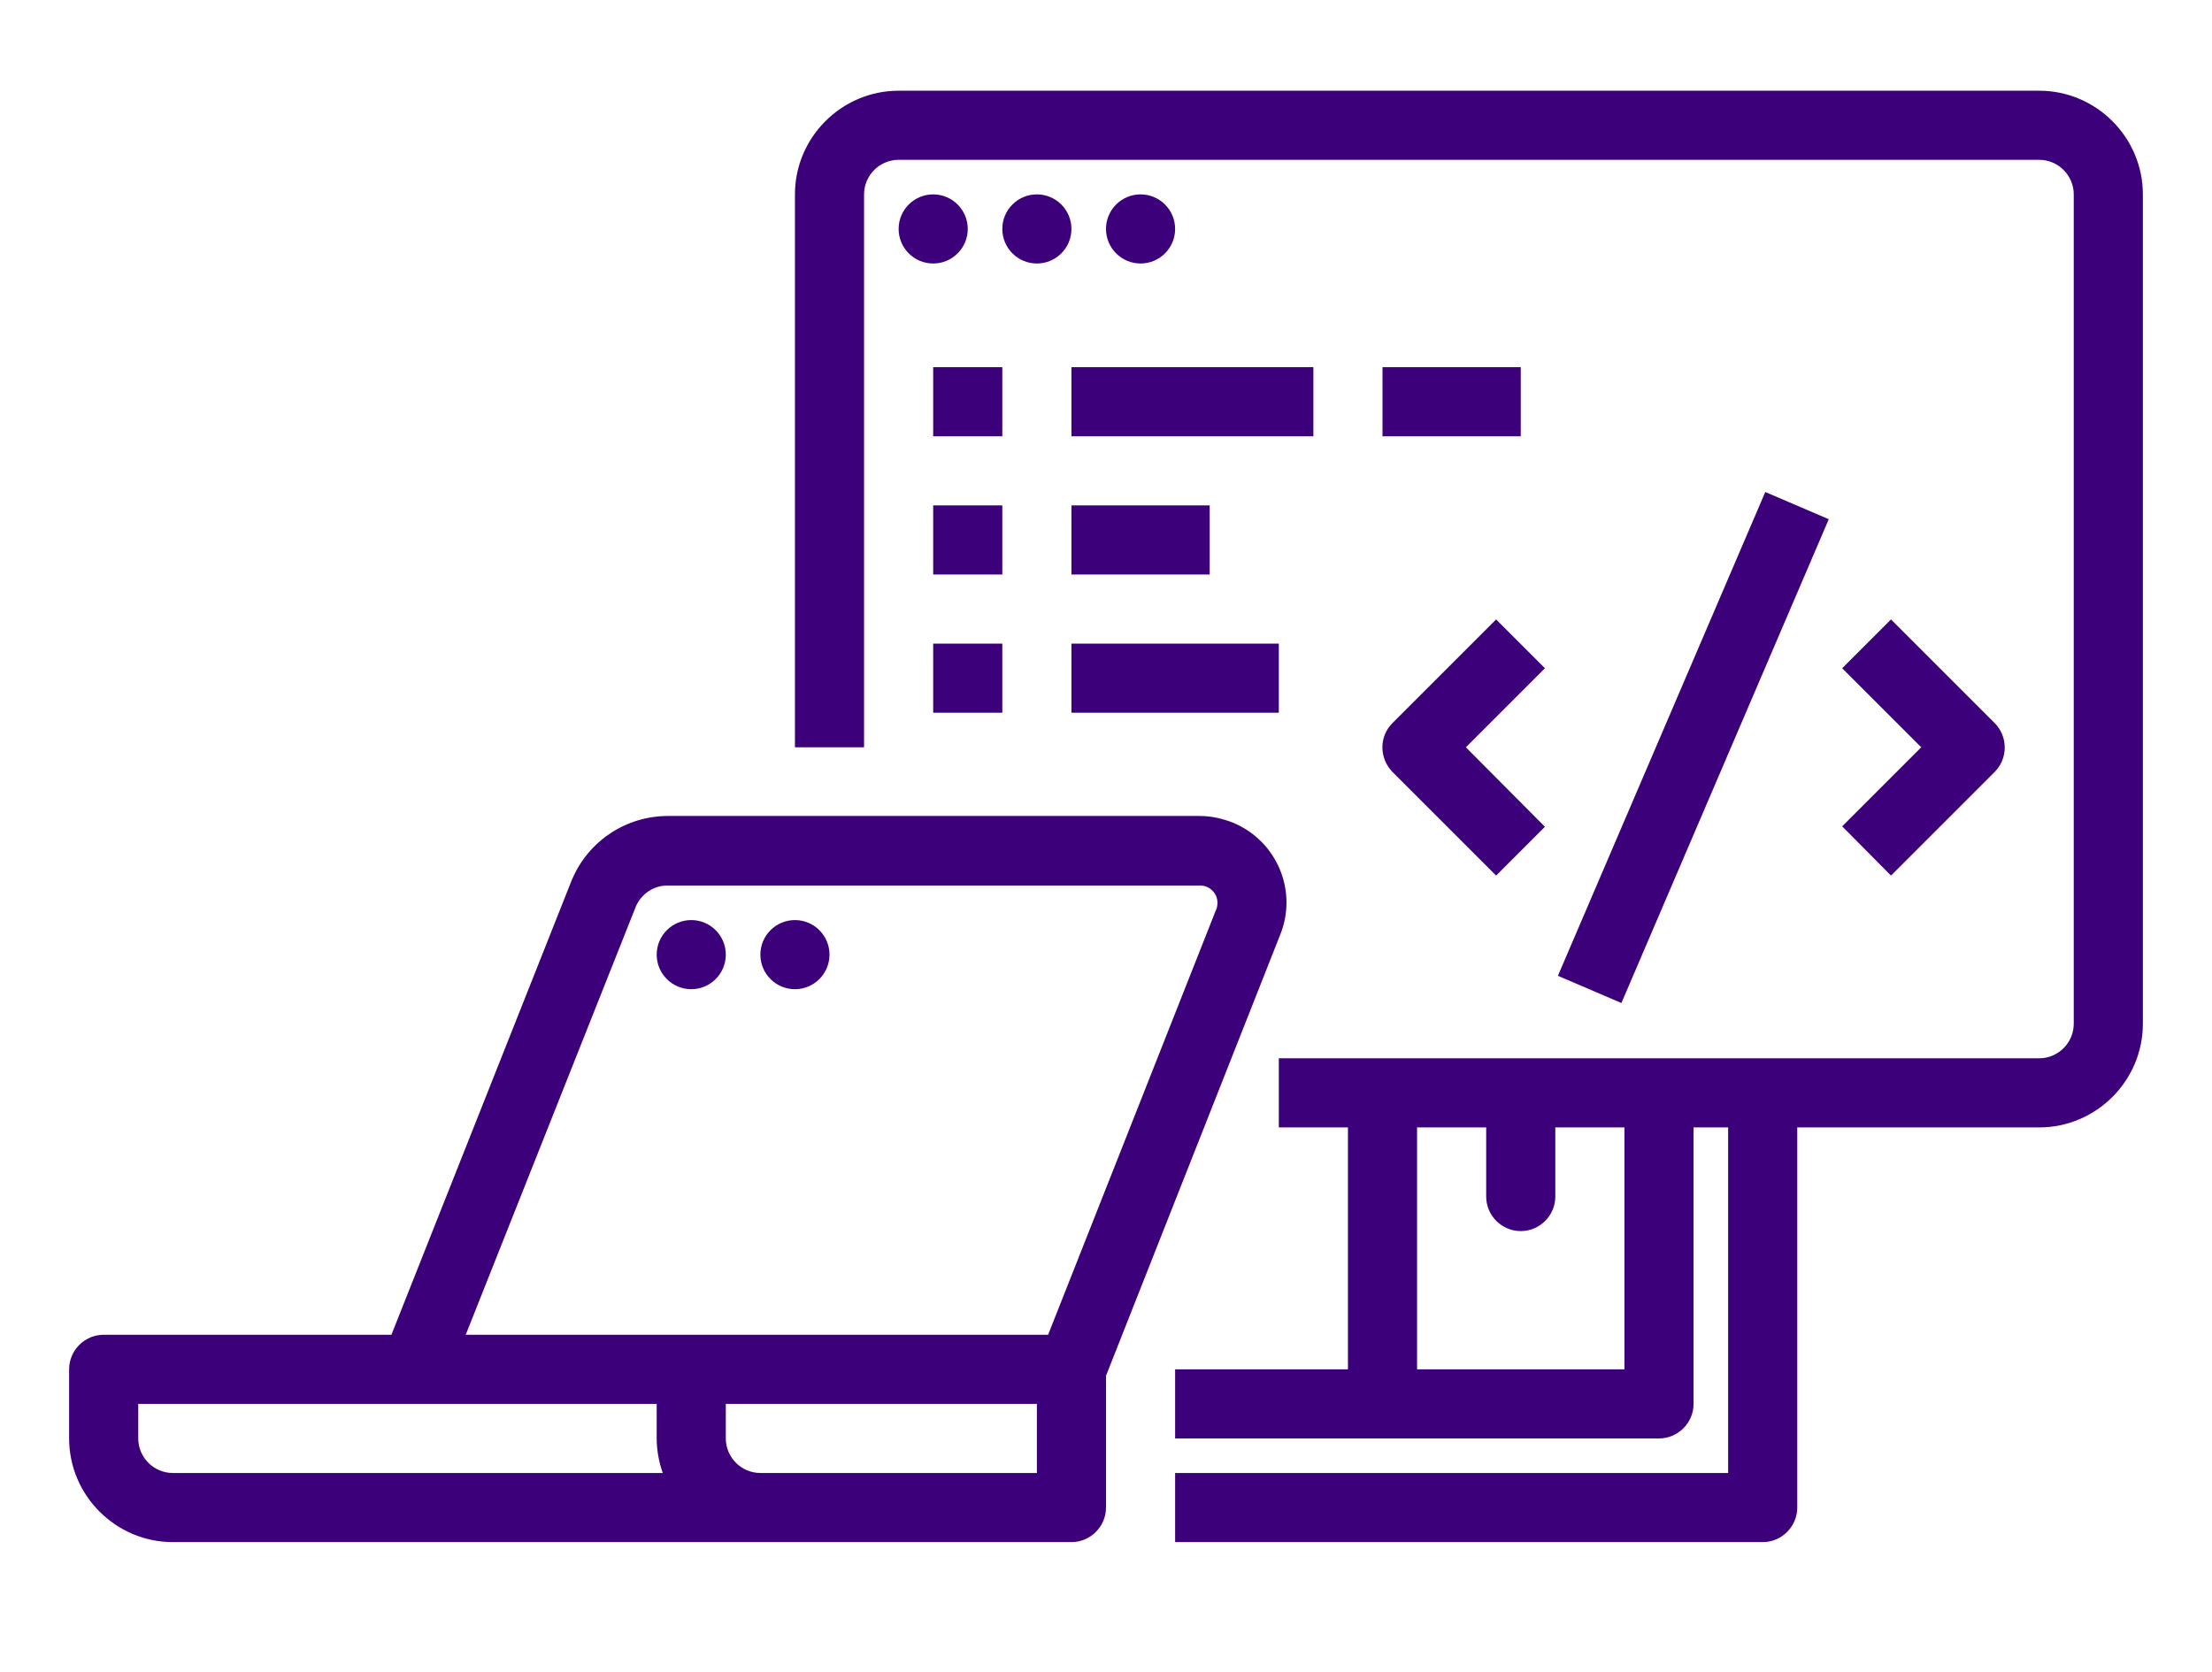
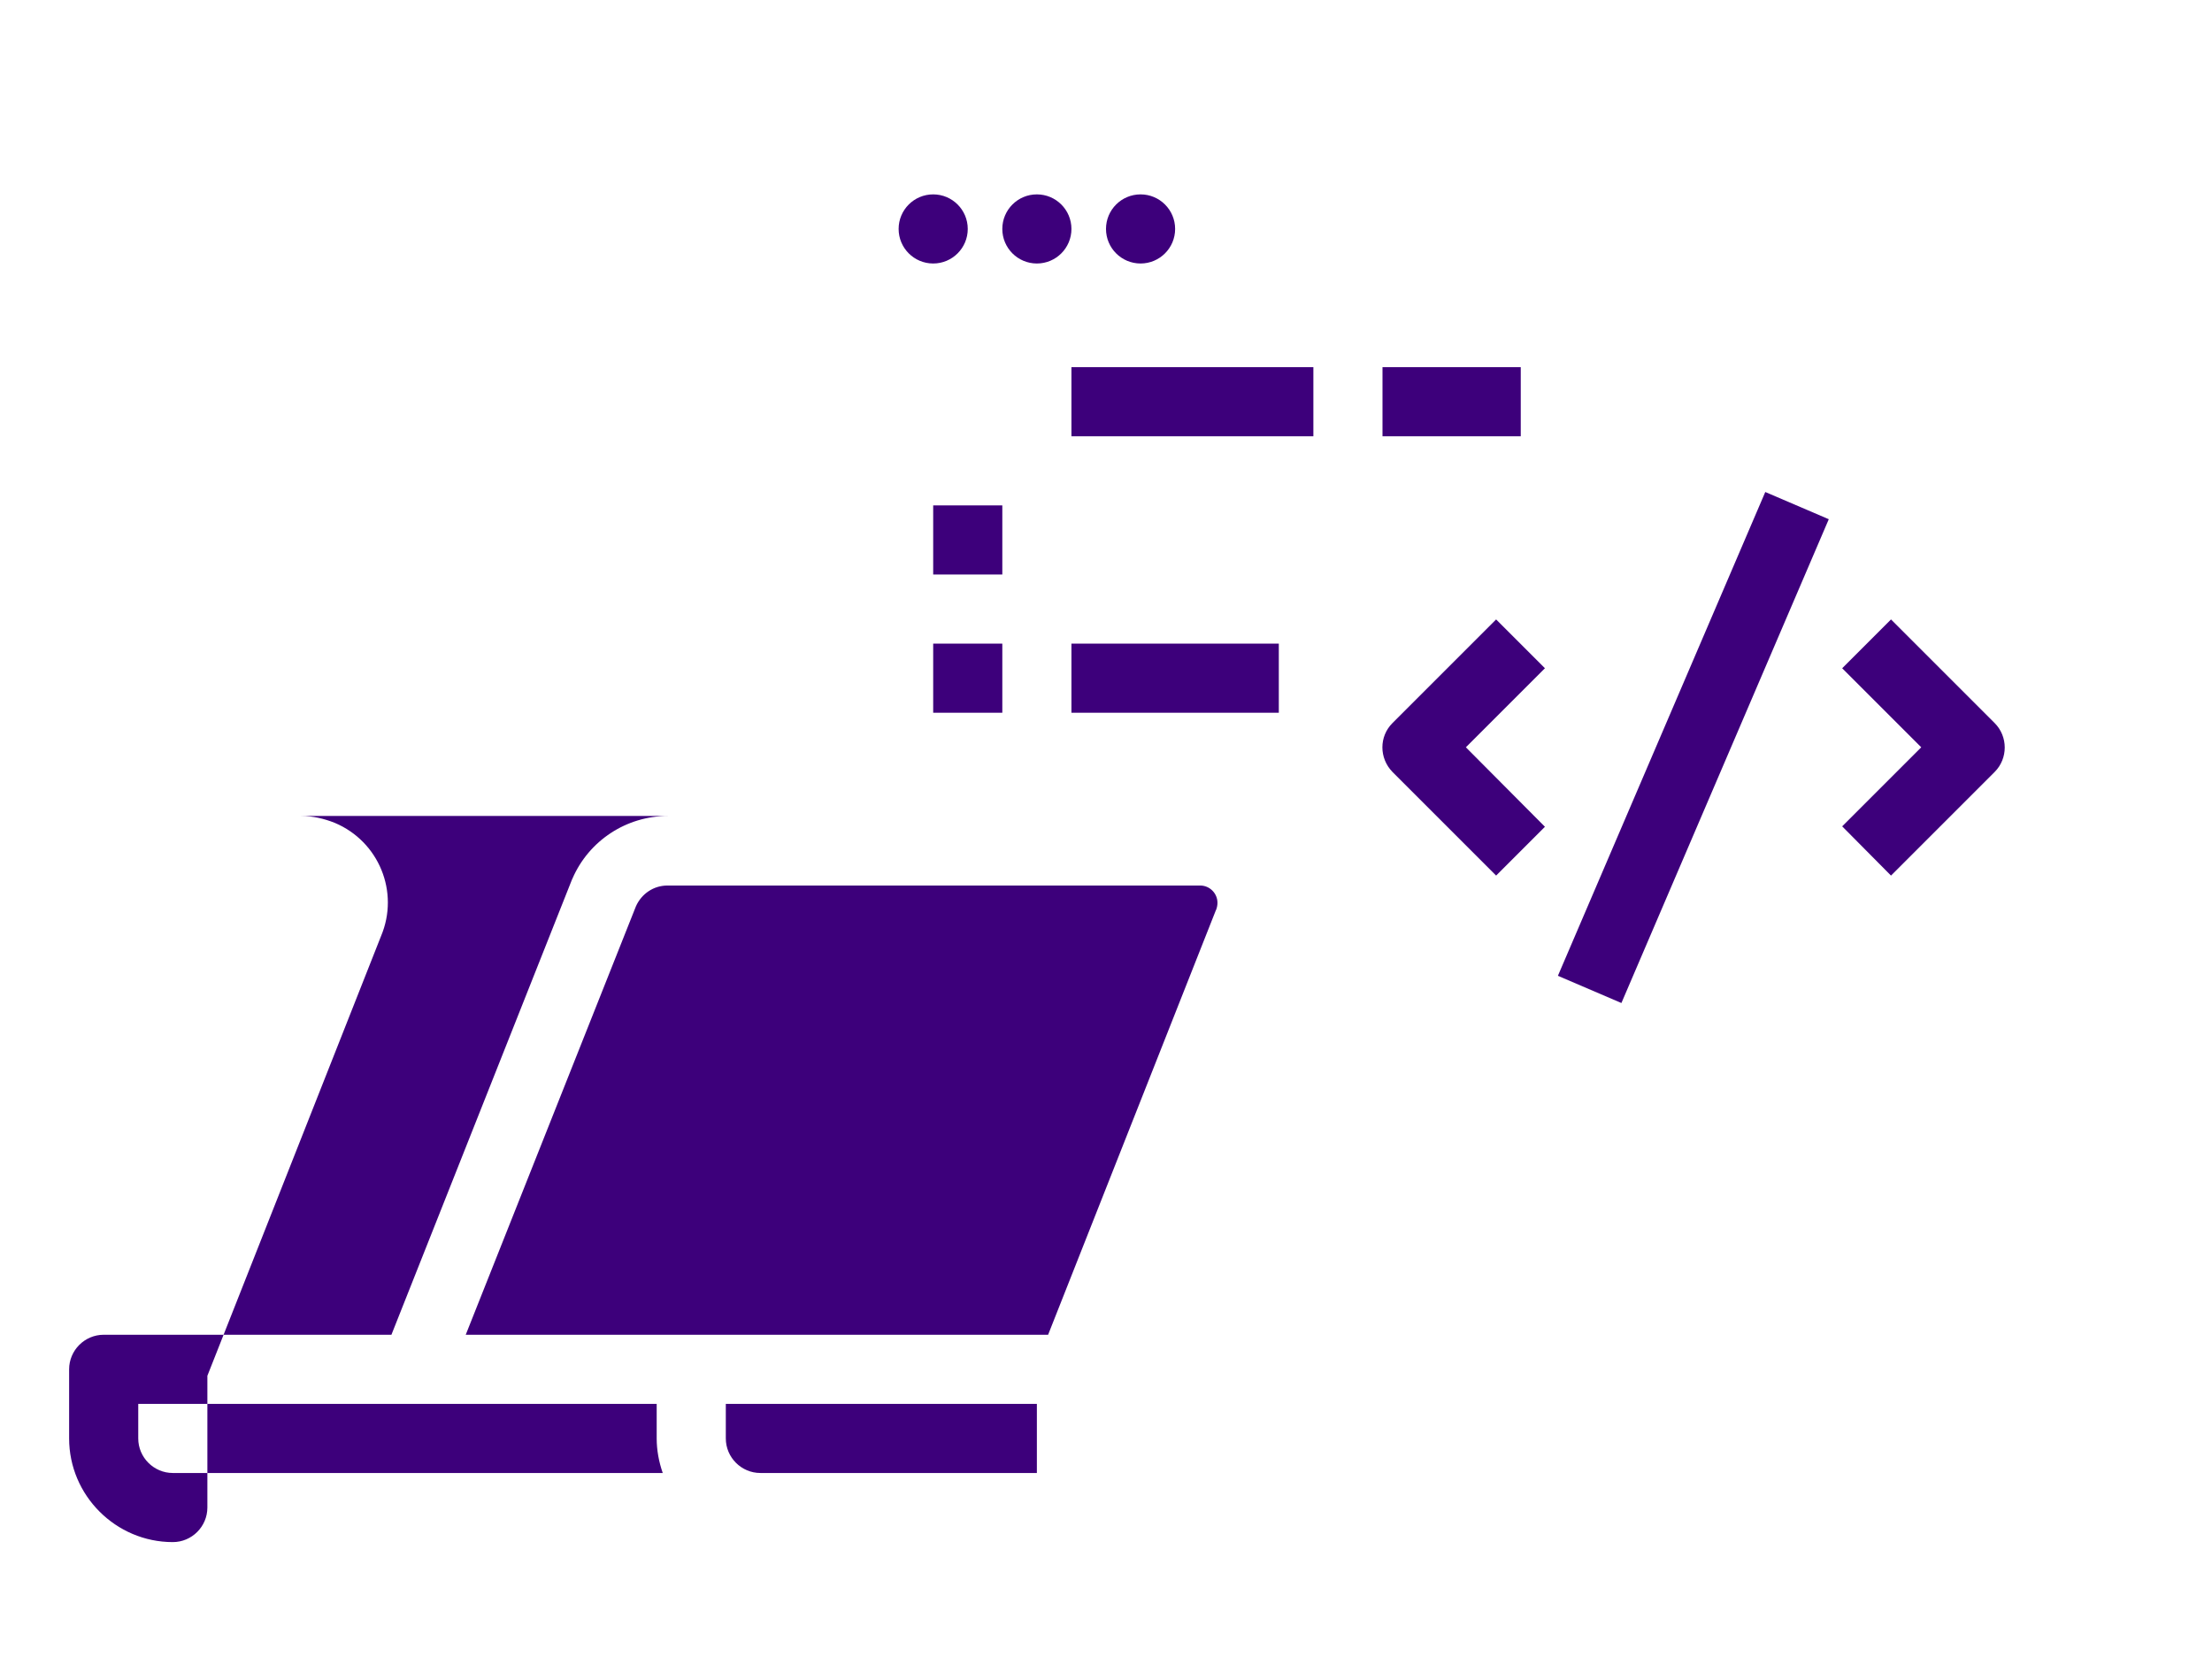
<svg xmlns="http://www.w3.org/2000/svg" version="1.1" id="outline" x="0px" y="0px" viewBox="0 0 512 387" style="enable-background:new 0 0 512 387;" xml:space="preserve">
  <style type="text/css">
	.st0{fill:#3D007B;}
</style>
-   <path class="st0" d="M40,357h208c4.4,0,8-3.6,8-8v-30.5l40.2-101.8c4.3-10.2-0.5-21.9-10.7-26.2c-2.5-1-5.1-1.6-7.8-1.6H154.6  c-9.6,0-18.3,5.7-22.1,14.5c0,0.1-0.1,0.1-0.1,0.2L90.6,309H24c-4.4,0-8,3.6-8,8v16C16,346.2,26.8,357,40,357L40,357z M240,341h-64  c-4.4,0-8-3.6-8-8v-8h72V341z M147.2,209.8c1.3-2.9,4.1-4.8,7.3-4.8h123.3c2.2,0,4,1.8,4,4c0,0.5-0.1,1.1-0.3,1.6  c0,0.1-0.1,0.1-0.1,0.2L242.6,309H107.8L147.2,209.8z M32,325h120v8c0,2.7,0.5,5.4,1.4,8H40c-4.4,0-8-3.6-8-8L32,325z" />
-   <path class="st0" d="M272,341v16h136c4.4,0,8-3.6,8-8v-88h56c13.2,0,24-10.8,24-24V45c0-13.2-10.8-24-24-24H208  c-13.2,0-24,10.8-24,24v128h16V45c0-4.4,3.6-8,8-8h264c4.4,0,8,3.6,8,8v192c0,4.4-3.6,8-8,8H296v16h16v56h-40v16h112  c4.4,0,8-3.6,8-8v-64h8v80H272z M376,317h-48v-56h16v16c0,4.4,3.6,8,8,8s8-3.6,8-8v-16h16V317z" />
-   <circle class="st0" cx="160" cy="221" r="8" />
+   <path class="st0" d="M40,357c4.4,0,8-3.6,8-8v-30.5l40.2-101.8c4.3-10.2-0.5-21.9-10.7-26.2c-2.5-1-5.1-1.6-7.8-1.6H154.6  c-9.6,0-18.3,5.7-22.1,14.5c0,0.1-0.1,0.1-0.1,0.2L90.6,309H24c-4.4,0-8,3.6-8,8v16C16,346.2,26.8,357,40,357L40,357z M240,341h-64  c-4.4,0-8-3.6-8-8v-8h72V341z M147.2,209.8c1.3-2.9,4.1-4.8,7.3-4.8h123.3c2.2,0,4,1.8,4,4c0,0.5-0.1,1.1-0.3,1.6  c0,0.1-0.1,0.1-0.1,0.2L242.6,309H107.8L147.2,209.8z M32,325h120v8c0,2.7,0.5,5.4,1.4,8H40c-4.4,0-8-3.6-8-8L32,325z" />
  <circle class="st0" cx="184" cy="221" r="8" />
  <circle class="st0" cx="216" cy="53" r="8" />
  <circle class="st0" cx="240" cy="53" r="8" />
  <circle class="st0" cx="264" cy="53" r="8" />
  <path class="st0" d="M322.3,178.7l24,24l11.3-11.3L339.3,173l18.3-18.3l-11.3-11.3l-24,24C319.2,170.5,319.2,175.5,322.3,178.7z" />
  <path class="st0" d="M437.7,202.7l24-24c3.1-3.1,3.1-8.2,0-11.3l-24-24l-11.3,11.3l18.3,18.3l-18.3,18.3L437.7,202.7z" />
  <path class="st0" d="M360.6,225.9l48-112l14.7,6.3l-48,112L360.6,225.9z" />
-   <path class="st0" d="M216,85h16v16h-16V85z" />
  <path class="st0" d="M248,85h56v16h-56V85z" />
  <path class="st0" d="M216,117h16v16h-16V117z" />
-   <path class="st0" d="M248,117h32v16h-32V117z" />
  <path class="st0" d="M216,149h16v16h-16V149z" />
  <path class="st0" d="M248,149h48v16h-48V149z" />
  <path class="st0" d="M320,85h32v16h-32V85z" />
</svg>